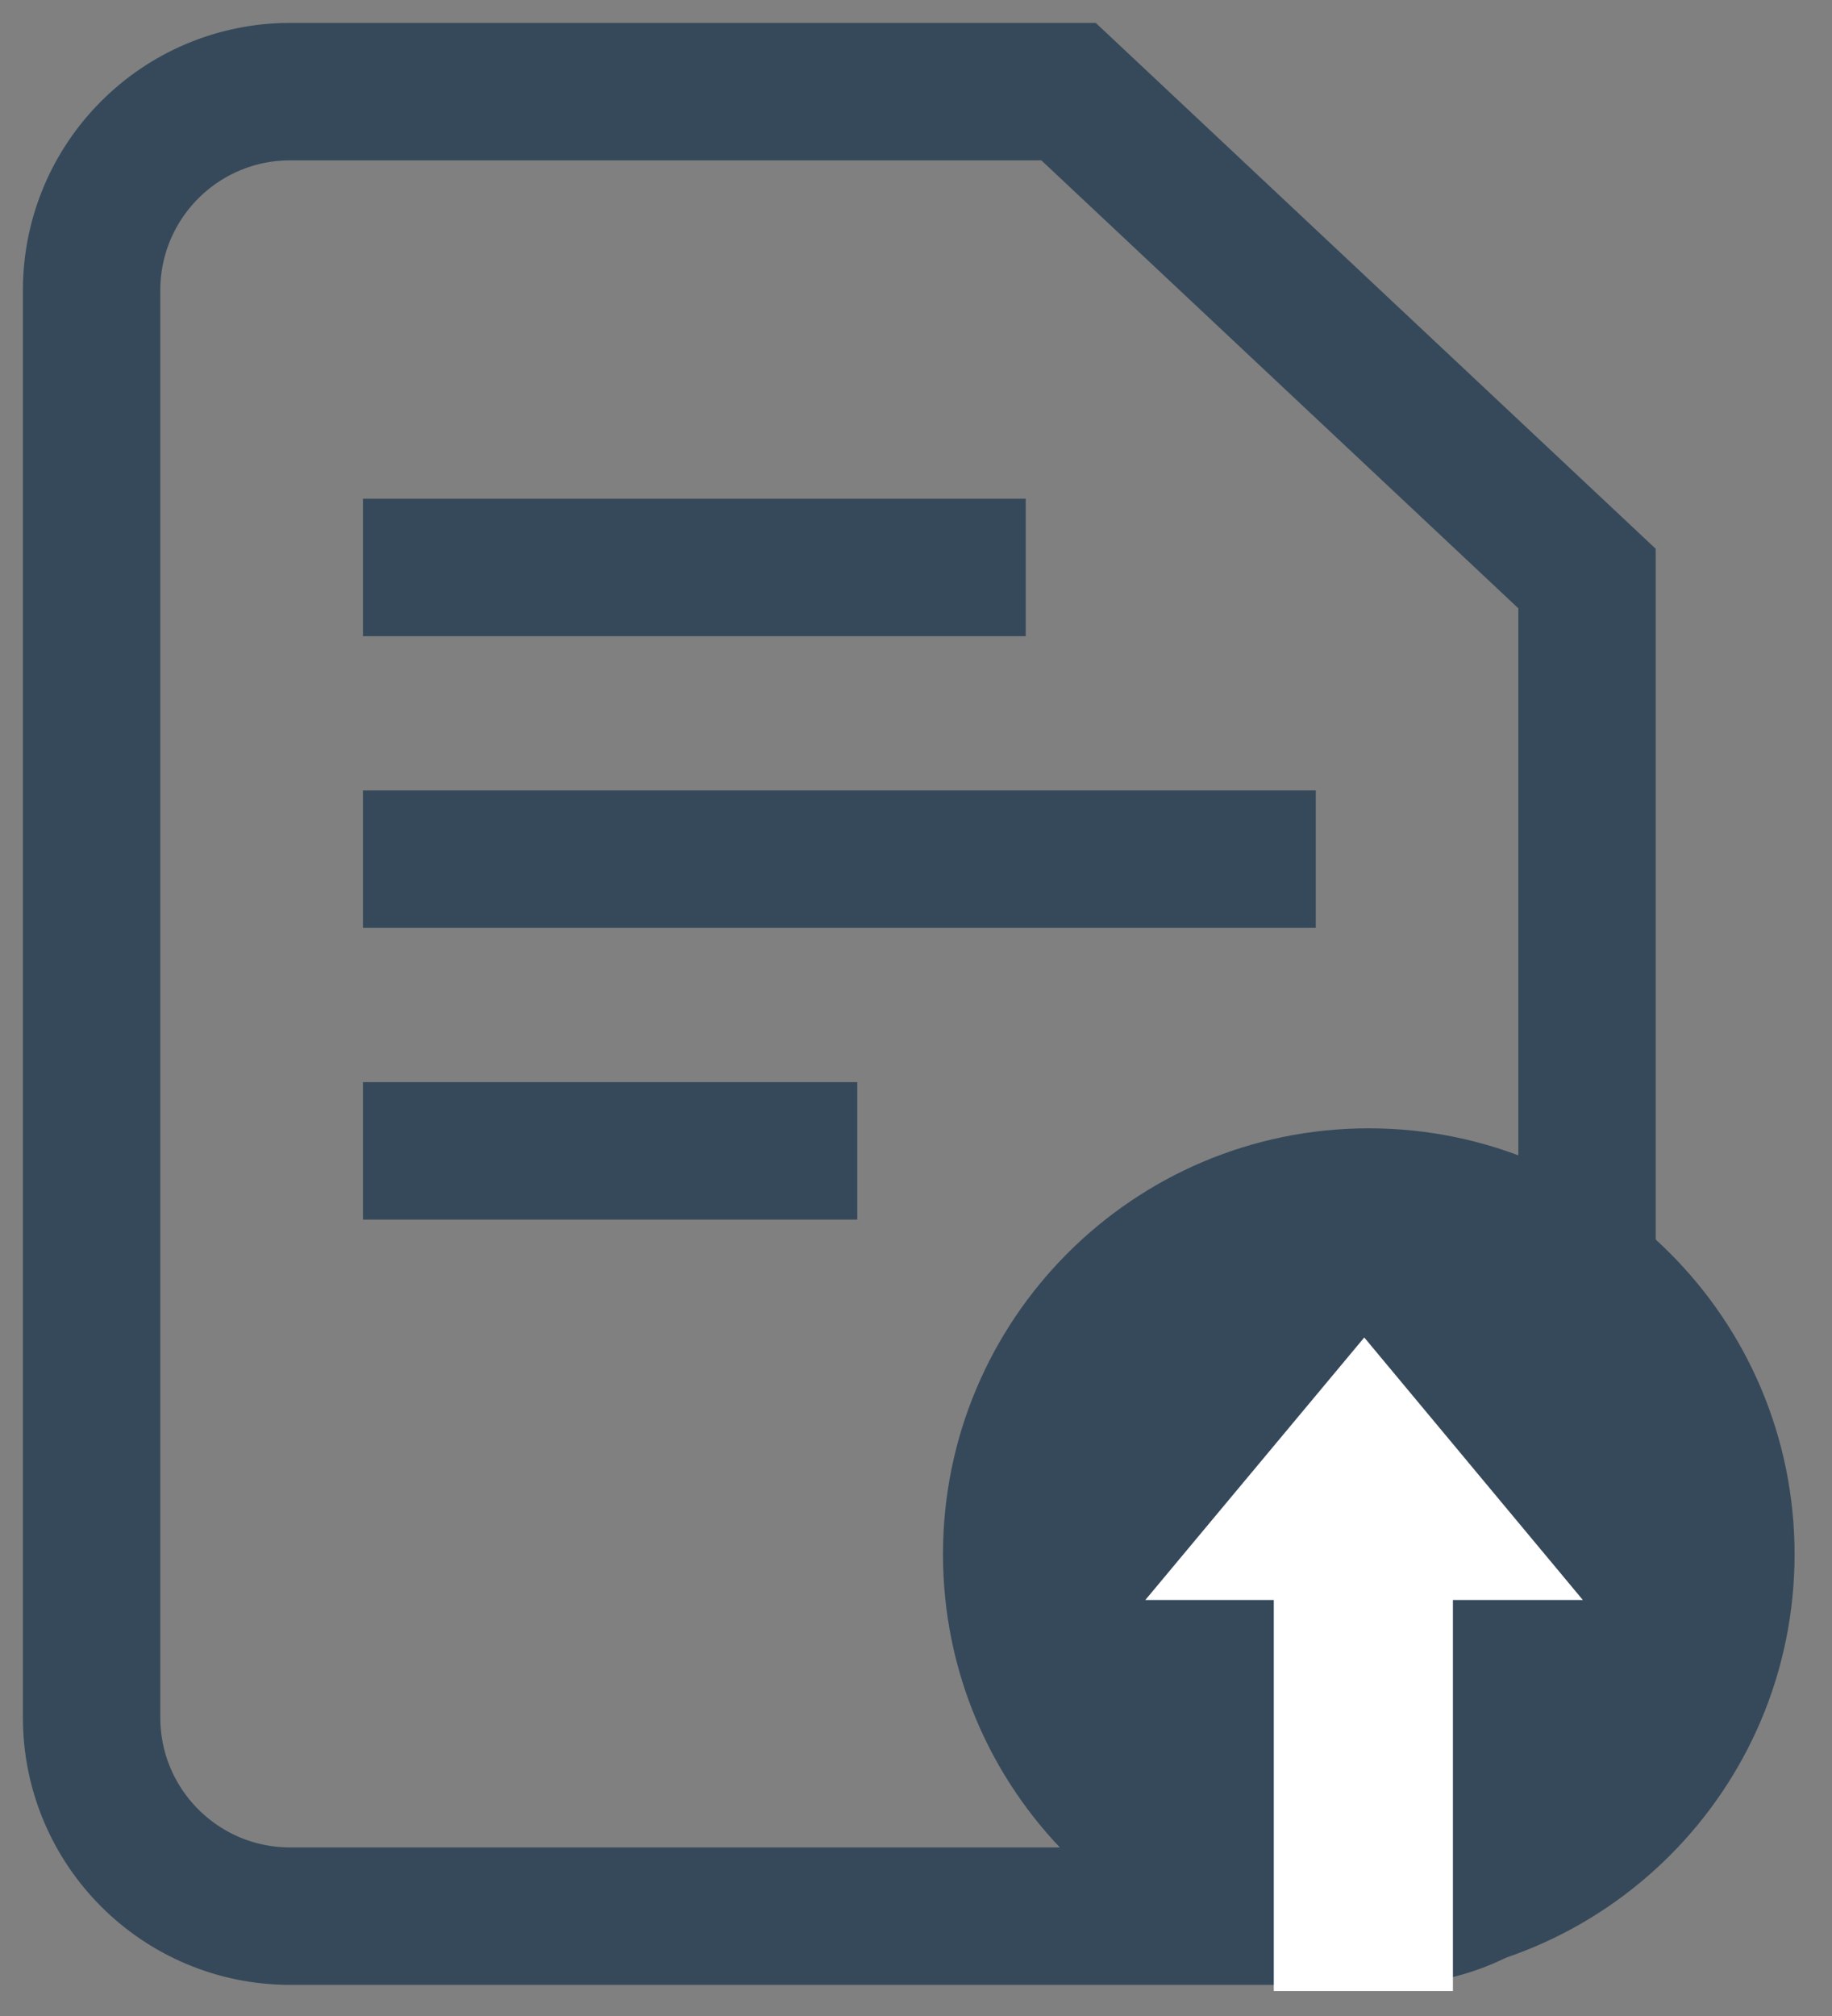
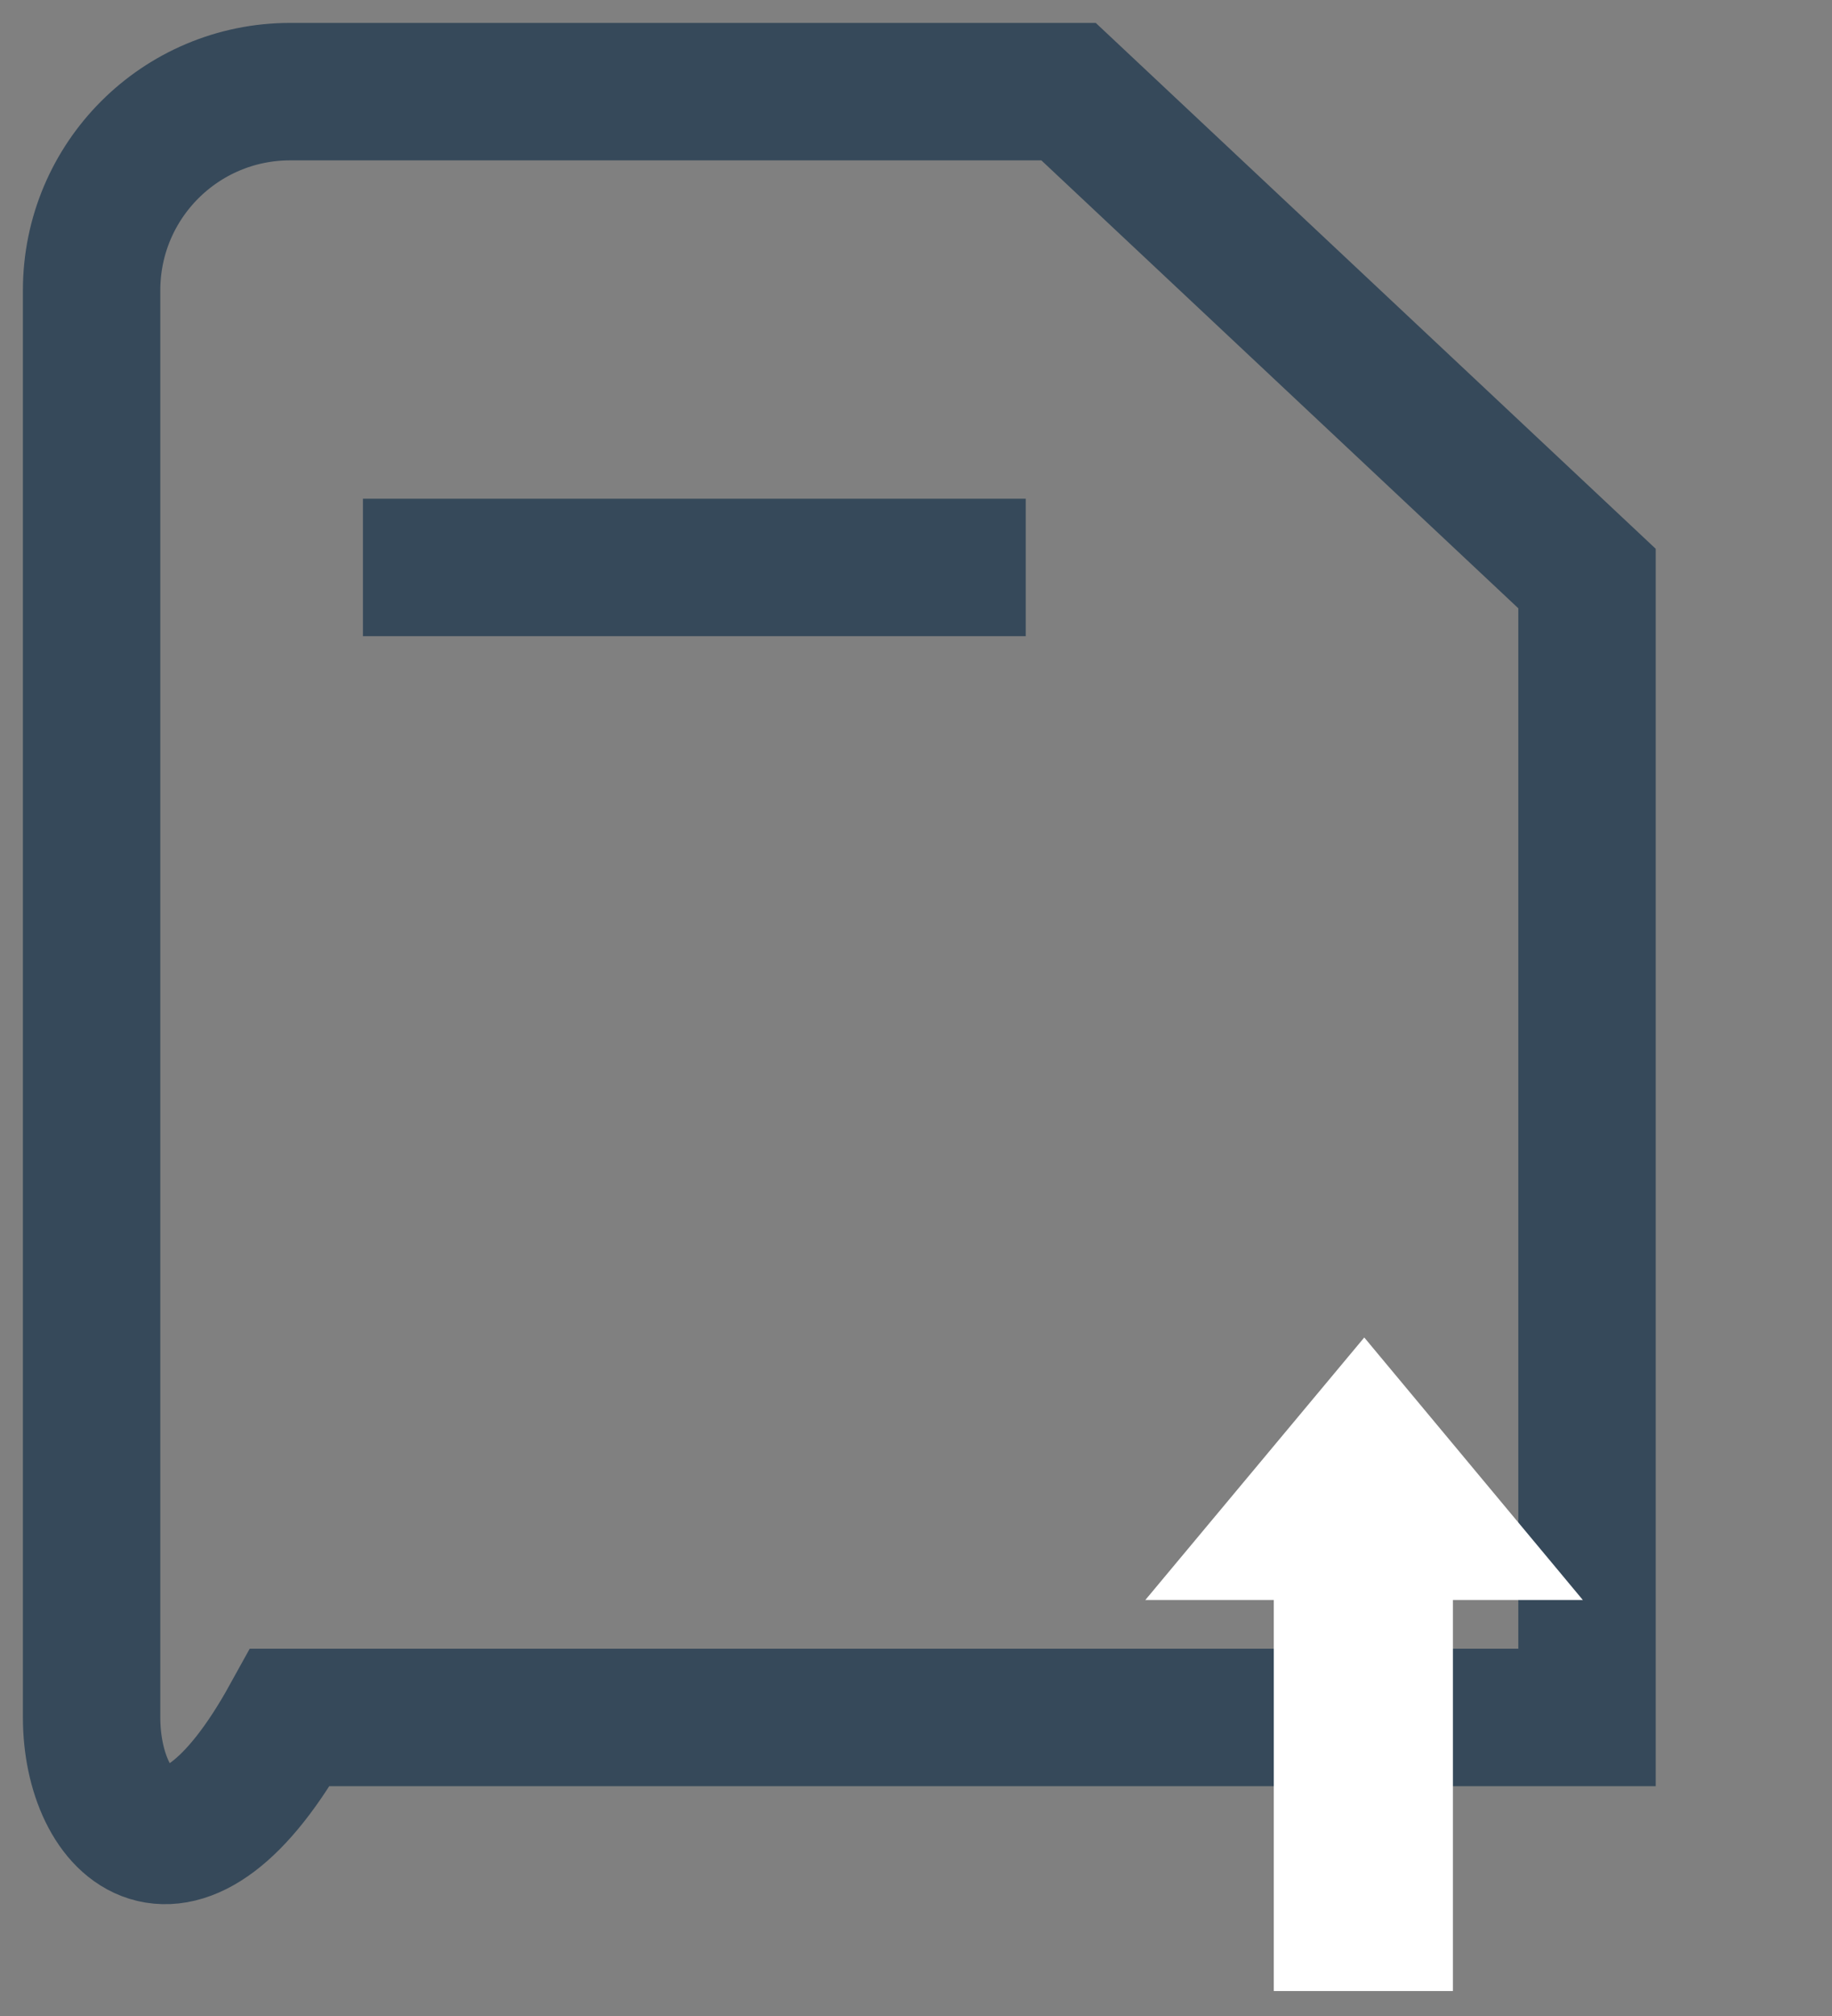
<svg xmlns="http://www.w3.org/2000/svg" width="40" height="44" viewBox="0 0 40 44" fill="none">
  <rect x="0" y="0" width="40" height="44" fill="#808080" stroke="none" />
-   <path d="M34.651 12.627V37.484C34.651 39.881 32.711 41.821 30.314 41.821H6.337C3.94 41.821 2 39.881 2 37.484V6.337C2 3.94 3.94 2 6.337 2H23.331L34.651 12.627Z" stroke="#36495A" stroke-width="3" stroke-miterlimit="10" />
-   <path d="M38.683 33.923C38.683 38.782 34.745 42.72 29.886 42.72C25.027 42.72 21.089 38.782 21.089 33.923C21.089 29.065 25.027 25.126 29.886 25.126C34.745 25.126 38.683 29.065 38.683 33.923Z" fill="#36495A" stroke="#36495A" />
+   <path d="M34.651 12.627V37.484H6.337C3.94 41.821 2 39.881 2 37.484V6.337C2 3.94 3.94 2 6.337 2H23.331L34.651 12.627Z" stroke="#36495A" stroke-width="3" stroke-miterlimit="10" />
  <path d="M26.075 34.421L29.787 29.972L33.493 34.421H26.075Z" fill="white" stroke="white" />
  <path d="M7.924 12.385H22.396" stroke="#36495A" stroke-width="3" stroke-miterlimit="10" />
-   <path d="M7.924 25.118H18.718" stroke="#36495A" stroke-width="3" stroke-miterlimit="10" />
-   <path d="M7.924 18.751H28.729" stroke="#36495A" stroke-width="3" stroke-miterlimit="10" />
  <rect x="28.312" y="34.569" width="2.911" height="8.386" fill="white" stroke="white" />
</svg>